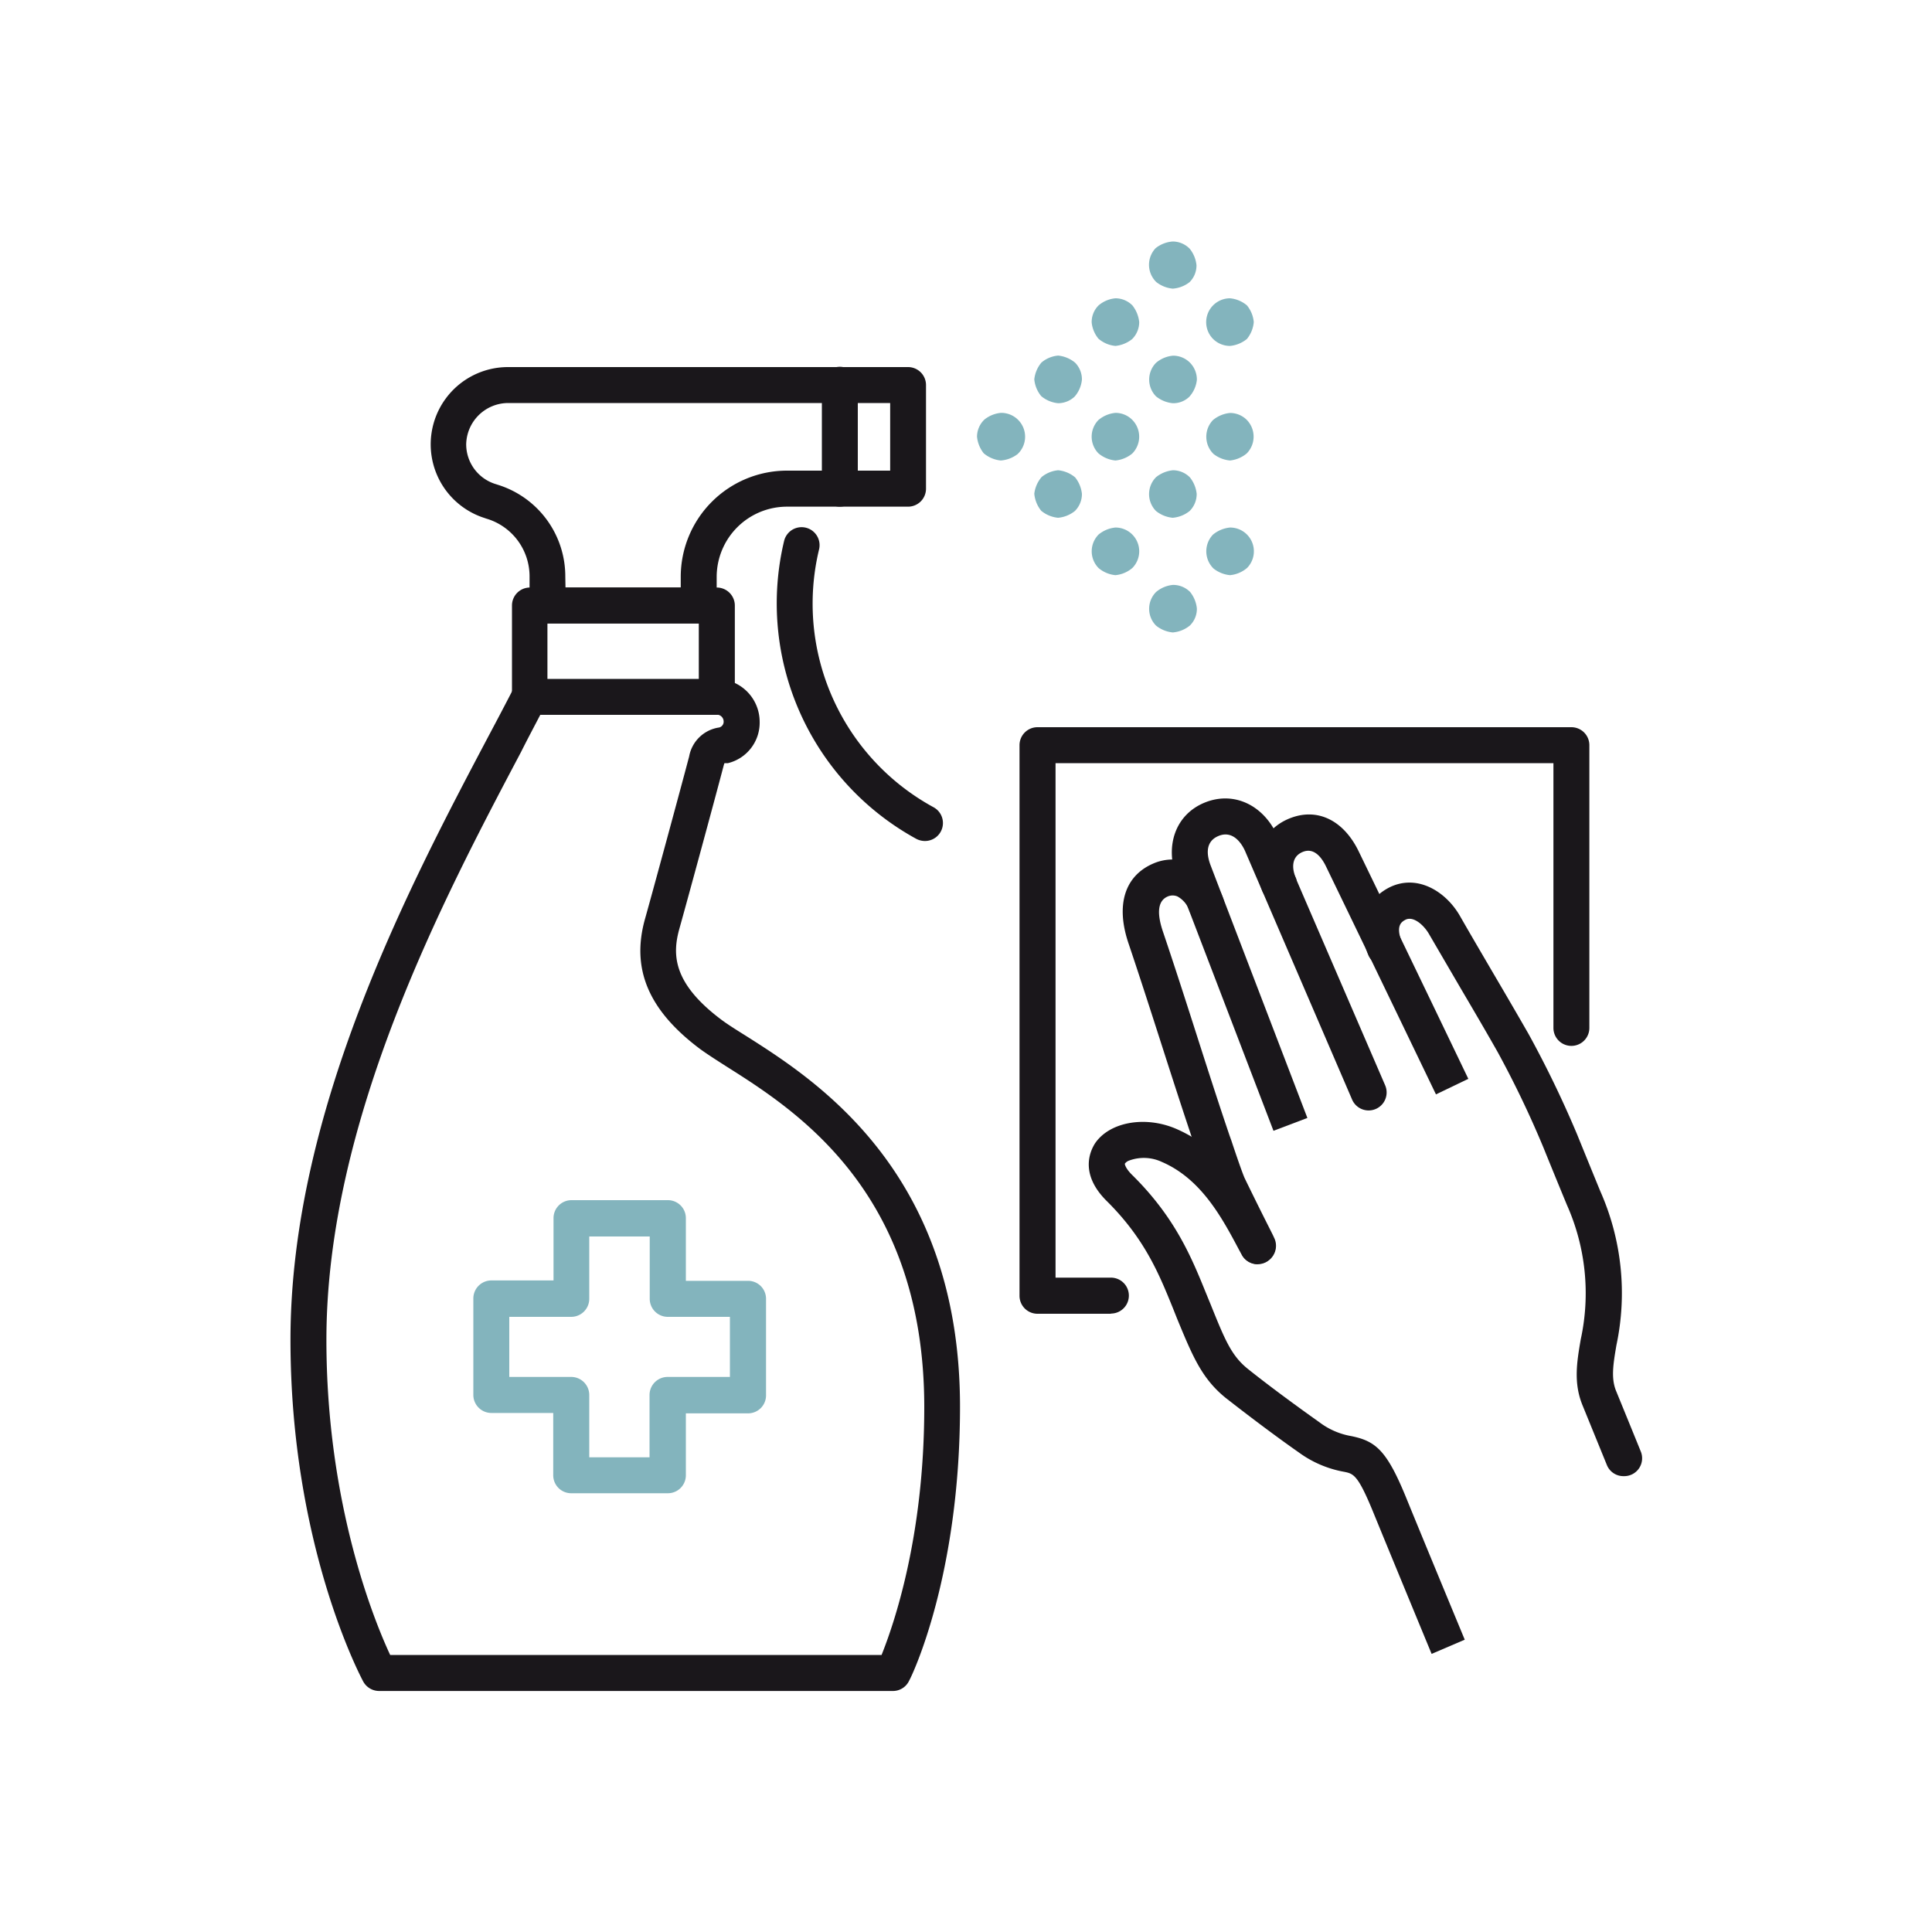
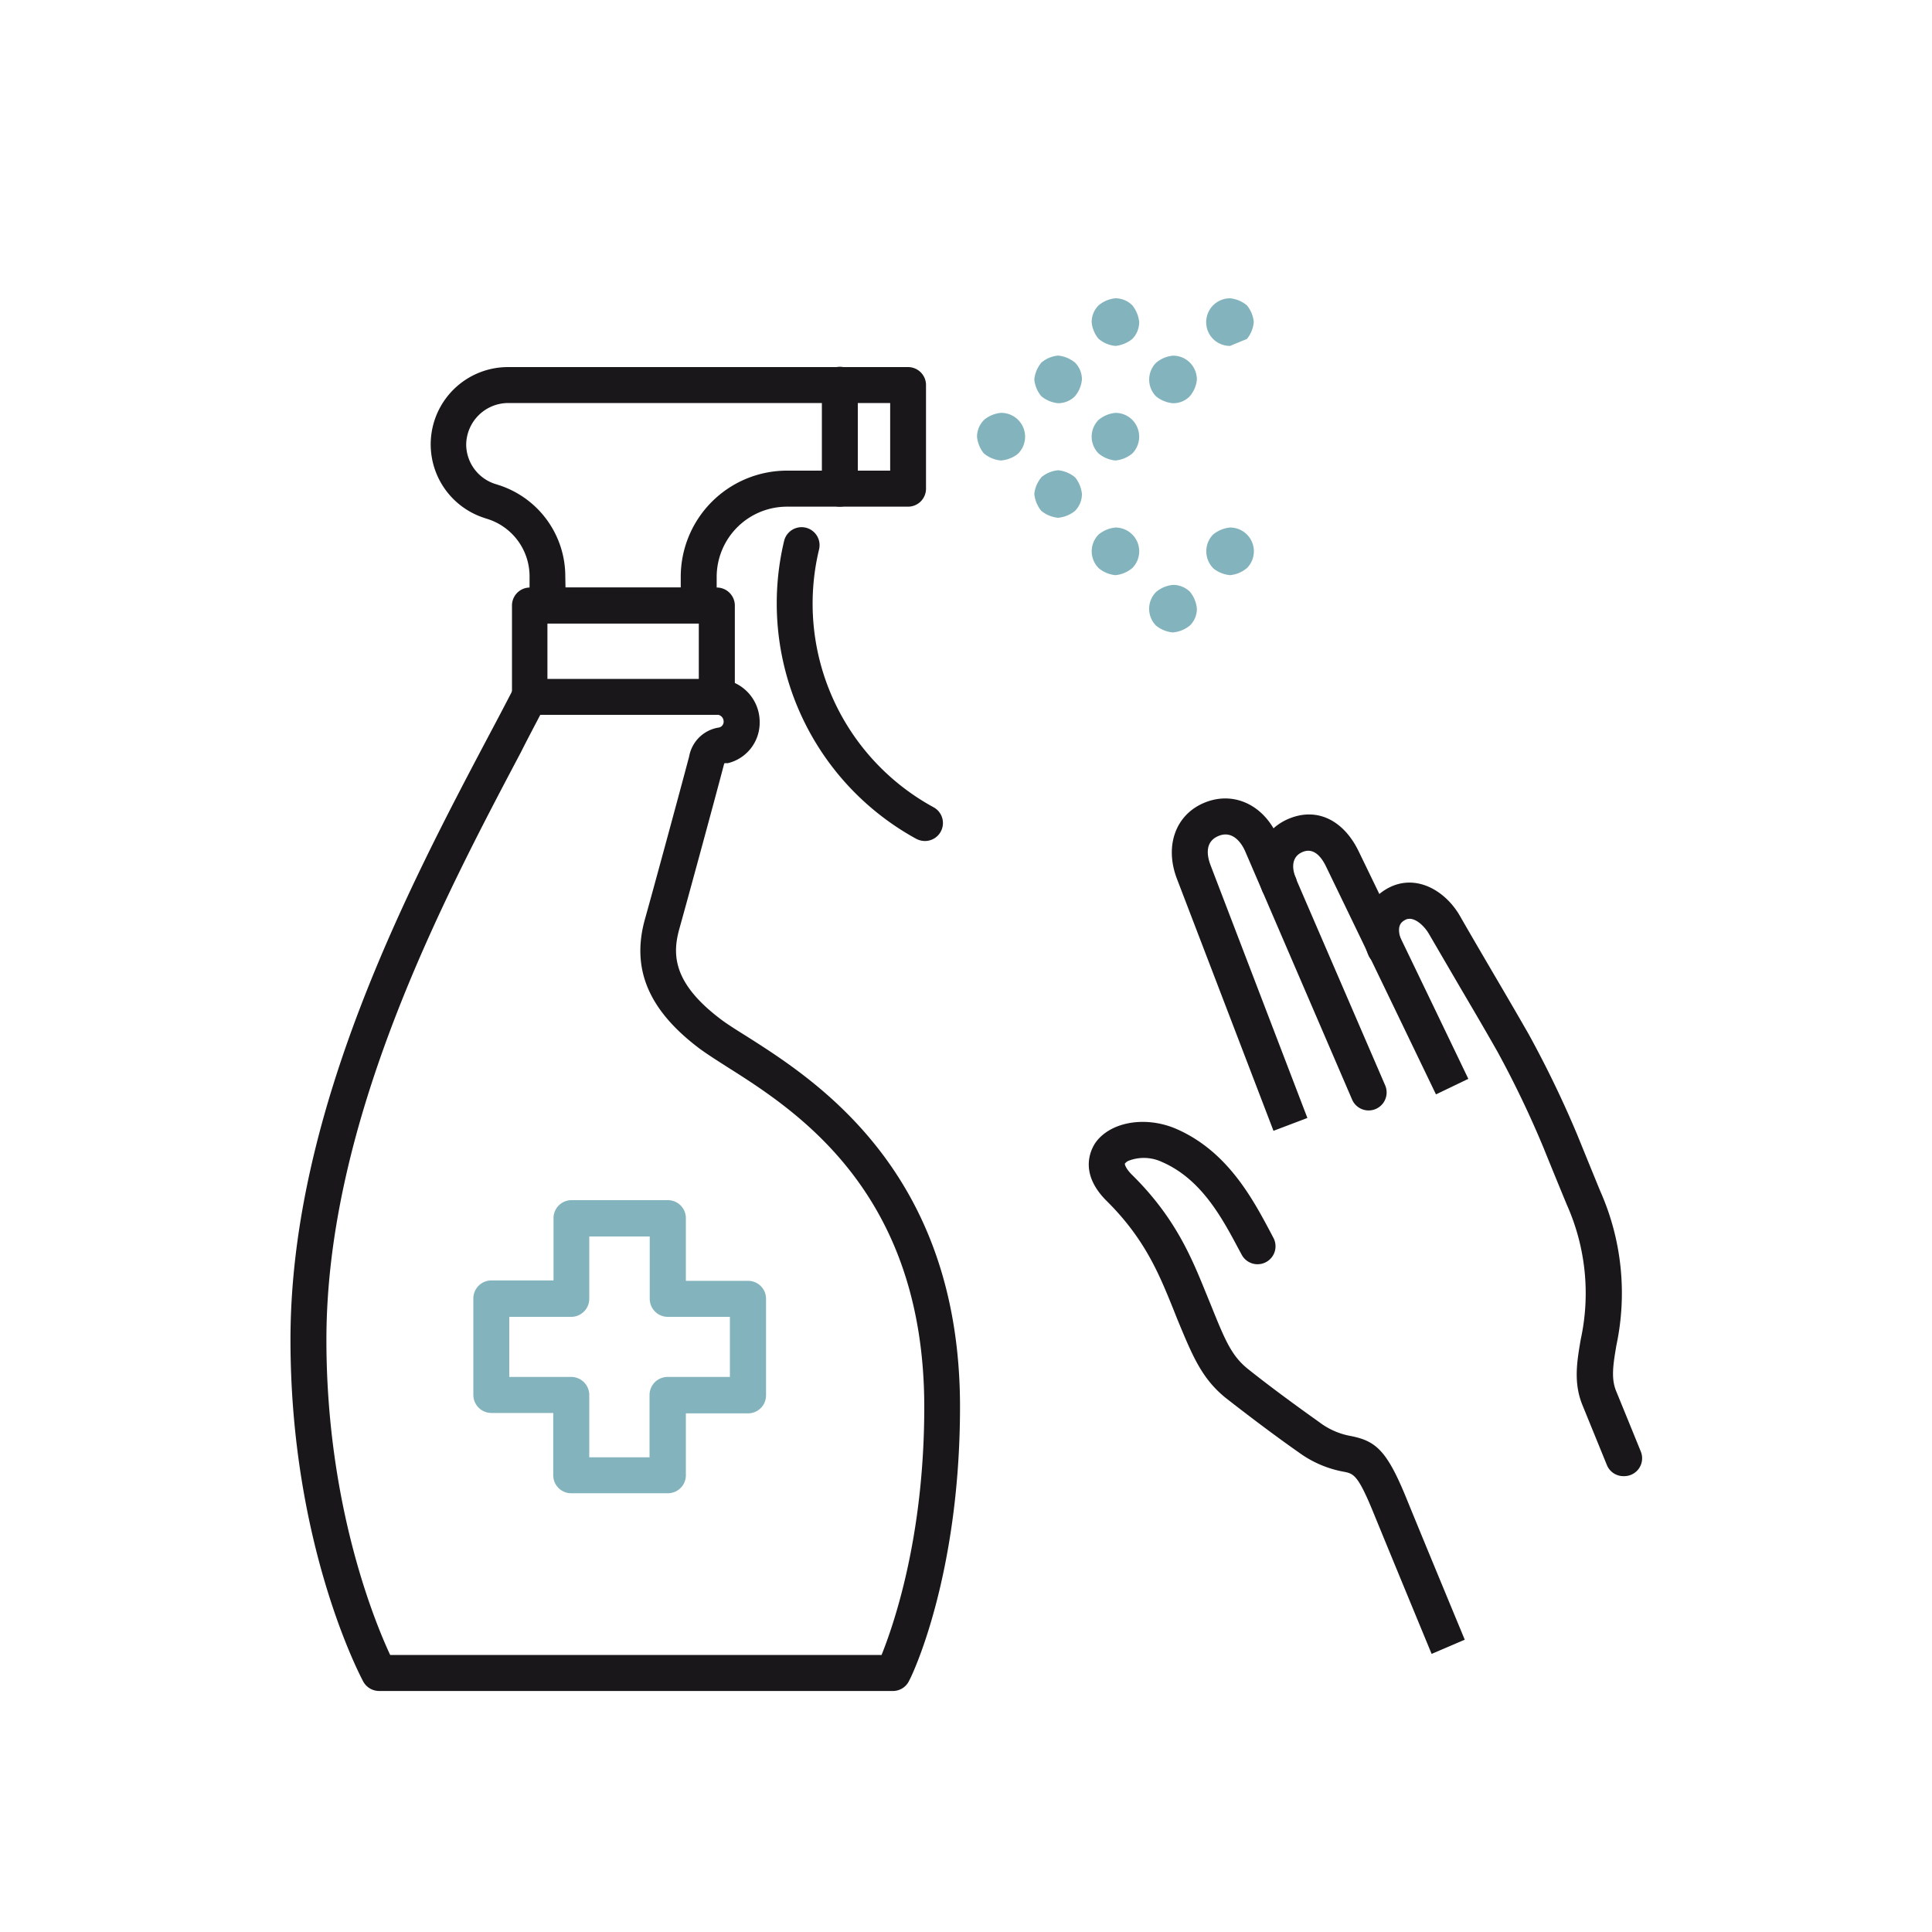
<svg xmlns="http://www.w3.org/2000/svg" id="_ÎÓÈ_1" data-name="—ÎÓÈ_1" viewBox="0 0 200 200">
  <defs>
    <style>.cls-1{fill:#83b4bd;}.cls-2{fill:#1a171b;}</style>
  </defs>
  <path class="cls-1" d="M103.6,47.67a3.22,3.22,0,0,1-1.76-.74,3.27,3.27,0,0,1-.7-1.72,2.47,2.47,0,0,1,.77-1.78,3.2,3.2,0,0,1,1.69-.69A2.47,2.47,0,0,1,105.35,47,3.24,3.24,0,0,1,103.6,47.67Z" />
  <path class="cls-1" d="M109.53,41.74a3.19,3.19,0,0,1-1.74-.73,3.18,3.18,0,0,1-.72-1.74,3.24,3.24,0,0,1,.74-1.74,3.07,3.07,0,0,1,1.73-.72,3.25,3.25,0,0,1,1.75.73A2.46,2.46,0,0,1,112,39.3a3.13,3.13,0,0,1-.74,1.74A2.48,2.48,0,0,1,109.53,41.74Z" />
  <path class="cls-1" d="M115.47,35.81a3.13,3.13,0,0,1-1.76-.75,3.15,3.15,0,0,1-.7-1.67,2.42,2.42,0,0,1,.72-1.78,3.12,3.12,0,0,1,1.74-.73,2.47,2.47,0,0,1,1.76.74,3.34,3.34,0,0,1,.7,1.72,2.48,2.48,0,0,1-.74,1.77A3.31,3.31,0,0,1,115.47,35.81Z" />
-   <path class="cls-1" d="M121.4,29.88a3.23,3.23,0,0,1-1.71-.69,2.5,2.5,0,0,1-.06-3.5A3.22,3.22,0,0,1,121.4,25a2.47,2.47,0,0,1,1.76.75,3.24,3.24,0,0,1,.7,1.7,2.43,2.43,0,0,1-.72,1.76A3.18,3.18,0,0,1,121.4,29.88Z" />
  <path class="cls-1" d="M109.53,53.6a3.21,3.21,0,0,1-1.74-.72,3.27,3.27,0,0,1-.72-1.77,3.24,3.24,0,0,1,.76-1.73,3.16,3.16,0,0,1,1.71-.7,3.22,3.22,0,0,1,1.76.74,3.28,3.28,0,0,1,.7,1.7,2.47,2.47,0,0,1-.73,1.78A3.23,3.23,0,0,1,109.53,53.6Z" />
  <path class="cls-1" d="M115.47,47.67a3.19,3.19,0,0,1-1.76-.74,2.47,2.47,0,0,1,0-3.45,3.19,3.19,0,0,1,1.76-.74,2.45,2.45,0,0,1,1.74.72,2.48,2.48,0,0,1,0,3.49A3.21,3.21,0,0,1,115.47,47.67Z" />
  <path class="cls-1" d="M121.4,41.74a3.24,3.24,0,0,1-1.73-.71,2.48,2.48,0,0,1,0-3.47,3.12,3.12,0,0,1,1.77-.74,2.45,2.45,0,0,1,1.74.72,2.49,2.49,0,0,1,.72,1.78,3.11,3.11,0,0,1-.77,1.74A2.37,2.37,0,0,1,121.4,41.74Z" />
-   <path class="cls-1" d="M127.33,35.81a2.49,2.49,0,0,1-1.73-.7,2.47,2.47,0,0,1,1.73-4.23,3.18,3.18,0,0,1,1.75.73,3.16,3.16,0,0,1,.71,1.73,3.19,3.19,0,0,1-.71,1.75A3.24,3.24,0,0,1,127.33,35.81Z" />
+   <path class="cls-1" d="M127.33,35.81a2.49,2.49,0,0,1-1.73-.7,2.47,2.47,0,0,1,1.73-4.23,3.18,3.18,0,0,1,1.75.73,3.16,3.16,0,0,1,.71,1.73,3.19,3.19,0,0,1-.71,1.75Z" />
  <path class="cls-1" d="M115.47,59.54a3.15,3.15,0,0,1-1.74-.73,2.47,2.47,0,0,1,0-3.48,3.21,3.21,0,0,1,1.74-.72,2.46,2.46,0,0,1,1.76,4.18A3.13,3.13,0,0,1,115.47,59.54Z" />
-   <path class="cls-1" d="M121.4,53.6a3.23,3.23,0,0,1-1.73-.7,2.49,2.49,0,0,1,0-3.5,3.32,3.32,0,0,1,1.75-.72,2.47,2.47,0,0,1,1.76.74,3.28,3.28,0,0,1,.7,1.7,2.47,2.47,0,0,1-.73,1.78A3.23,3.23,0,0,1,121.4,53.6Z" />
-   <path class="cls-1" d="M127.33,47.67a3.22,3.22,0,0,1-1.71-.68,2.5,2.5,0,0,1-.06-3.5,3.25,3.25,0,0,1,1.77-.74,2.45,2.45,0,0,1,1.73.71,2.48,2.48,0,0,1,0,3.48A3.21,3.21,0,0,1,127.33,47.67Z" />
  <path class="cls-1" d="M121.4,65.47a3.24,3.24,0,0,1-1.73-.71,2.47,2.47,0,0,1,0-3.47,3.12,3.12,0,0,1,1.76-.74,2.47,2.47,0,0,1,1.77.73,3.23,3.23,0,0,1,.7,1.72,2.41,2.41,0,0,1-.72,1.75A3.18,3.18,0,0,1,121.4,65.47Z" />
  <path class="cls-1" d="M127.33,59.54a3.23,3.23,0,0,1-1.71-.69,2.5,2.5,0,0,1-.06-3.5,3.25,3.25,0,0,1,1.77-.74,2.46,2.46,0,0,1,1.77,4.18A3.16,3.16,0,0,1,127.33,59.54Z" />
  <path class="cls-1" d="M69.13,154.58h-10a1.86,1.86,0,0,1-1.86-1.86v-6.45H50.86A1.87,1.87,0,0,1,49,144.41v-10a1.87,1.87,0,0,1,1.87-1.86H57.3v-6.45a1.86,1.86,0,0,1,1.86-1.86h10A1.86,1.86,0,0,1,71,126.14v6.45h6.44a1.86,1.86,0,0,1,1.86,1.86v10a1.86,1.86,0,0,1-1.86,1.86H71v6.45A1.86,1.86,0,0,1,69.13,154.58ZM61,150.86h6.24v-6.45a1.87,1.87,0,0,1,1.87-1.87h6.45v-6.22H69.13a1.87,1.87,0,0,1-1.87-1.87V128H61v6.45a1.87,1.87,0,0,1-1.86,1.87H52.72v6.22h6.44A1.87,1.87,0,0,1,61,144.41Z" />
  <path class="cls-2" d="M72.33,64.54H56.68a1.86,1.86,0,0,1-1.86-1.86v-3a6.23,6.23,0,0,0-4.5-6l-.17-.06A8,8,0,0,1,52.61,38H94a1.86,1.86,0,0,1,1.86,1.86V50.59A1.86,1.86,0,0,1,94,52.45H81.46a7.28,7.28,0,0,0-7.27,7.27v3A1.86,1.86,0,0,1,72.33,64.54ZM58.54,60.82H70.47v-1.1a11,11,0,0,1,11-11H92.15v-7H52.61A4.36,4.36,0,0,0,48.26,46a4.31,4.31,0,0,0,3.11,4.13l.15.05a9.93,9.93,0,0,1,7,9.52Z" />
  <path class="cls-2" d="M86.94,52.45a1.86,1.86,0,0,1-1.86-1.86V39.83a1.86,1.86,0,0,1,3.72,0V50.59A1.87,1.87,0,0,1,86.94,52.45Z" />
  <path class="cls-2" d="M74.2,74H54.81A1.86,1.86,0,0,1,53,72.17V62.68a1.86,1.86,0,0,1,1.86-1.86H74.2a1.87,1.87,0,0,1,1.87,1.86v9.49A1.87,1.87,0,0,1,74.2,74ZM56.67,70.31H72.34V64.54H56.67Z" />
  <path class="cls-2" d="M92.48,175.05H39.23a1.88,1.88,0,0,1-1.64-1c-.3-.57-7.52-14.21-7.52-35.37,0-23.67,12.36-47.07,20.54-62.55q1.37-2.57,2.54-4.84a1.86,1.86,0,0,1,1.66-1H74.2a4.44,4.44,0,0,1,4.44,4.42A4.31,4.31,0,0,1,75.36,79l-.18,0L75,79a1.39,1.39,0,0,0-.08.23c-1,3.81-3.88,14.38-4.58,16.87-.75,2.66-.75,5.65,4.35,9.47.6.45,1.47,1,2.48,1.63,7.21,4.57,22.21,14.06,22.21,38.42,0,17.55-5,27.92-5.26,28.35A1.85,1.85,0,0,1,92.48,175.05Zm-52.09-3.73H91.26c1.2-3,4.42-12.1,4.42-25.66,0-22.31-13.33-30.74-20.48-35.26-1.08-.69-2-1.28-2.73-1.81-5.34-4-7.15-8.29-5.7-13.46.7-2.48,3.56-13,4.57-16.82a3.69,3.69,0,0,1,3.1-3,.61.61,0,0,0,.47-.63.71.71,0,0,0-.71-.7H55.94c-.64,1.23-1.33,2.52-2,3.86C45.9,93.05,33.79,116,33.79,138.7,33.79,155.8,38.8,167.91,40.39,171.32Z" />
  <path class="cls-2" d="M95.73,87.06a1.93,1.93,0,0,1-.89-.23A27.79,27.79,0,0,1,81.17,56a1.86,1.86,0,1,1,3.62.87A24,24,0,0,0,96.63,83.56a1.86,1.86,0,0,1-.9,3.5Z" />
  <path class="cls-2" d="M148.2,171.21s-4.44-10.74-6-14.56c-1.63-4-2.08-4.09-3.06-4.29a11.29,11.29,0,0,1-4.68-2c-2.49-1.74-5.47-4-7.59-5.66-2.46-2-3.41-4.3-5-8.15l-.47-1.18c-1.42-3.49-2.88-7.11-6.79-11-2.94-2.88-1.71-5.28-1.26-6,1.5-2.23,5.19-2.89,8.39-1.52,5.31,2.3,7.92,7.21,9.82,10.79l.23.44a1.86,1.86,0,1,1-3.28,1.75l-.24-.44c-1.74-3.27-3.89-7.34-8-9.11a4.4,4.4,0,0,0-3.38-.14.93.93,0,0,0-.45.33c0,.07.08.5.79,1.19,4.46,4.41,6.14,8.57,7.63,12.24l.48,1.17c1.46,3.62,2.13,5.27,3.84,6.64,2.06,1.65,5,3.82,7.39,5.51a7.57,7.57,0,0,0,3.29,1.44c2.58.52,3.72,1.49,5.77,6.54,1.55,3.81,6,14.54,6,14.54Z" />
  <path class="cls-2" d="M131.83,117.06l-10-26.1c-1.3-3.42-.12-6.66,2.89-7.88s6.15.25,7.59,3.61l11.08,25.66a1.86,1.86,0,0,1-3.42,1.48L128.92,88.17c-.23-.55-1.13-2.3-2.76-1.64s-1.1,2.38-.82,3.1l10,26.1Z" />
-   <path class="cls-2" d="M130.2,130.86a1.86,1.86,0,0,1-1.64-1c0-.09-1.09-2-3.09-6.22-.31-.64-.9-2.35-1.58-4.37l-.17-.52c-1.17-3.44-2.35-7.11-3.49-10.66s-2.25-7-3.42-10.47c-1.34-4-.35-7,2.63-8.25a5,5,0,0,1,3.89,0,6.27,6.27,0,0,1,3.26,3.55,1.86,1.86,0,0,1-3.45,1.4,2.67,2.67,0,0,0-1.25-1.52,1.29,1.29,0,0,0-1,0c-1,.42-1.18,1.63-.51,3.62,1.17,3.46,2.31,7,3.44,10.53s2.3,7.18,3.46,10.59l.19.53c.37,1.12,1.16,3.45,1.4,3.94,2,4.12,3,6,3,6.07a1.86,1.86,0,0,1-1.64,2.74Z" />
  <path class="cls-2" d="M148.65,113.29s-6.5-13.51-11.35-23.53c-.47-1-1.27-2.05-2.44-1.57-1.39.57-1,2.09-.7,2.71a1.87,1.87,0,0,1-3.46,1.4c-1.31-3.25-.17-6.36,2.75-7.56s5.65.19,7.2,3.39c4.85,10,11.35,23.55,11.35,23.55Z" />
  <path class="cls-2" d="M168.06,152.81a1.84,1.84,0,0,1-1.72-1.16l-2.52-6.18c-.95-2.32-.58-4.51-.18-6.83a22.45,22.45,0,0,0-1.44-13.92c-.56-1.35-1.83-4.45-2.41-5.89a103.89,103.89,0,0,0-4.74-9.9c-1.25-2.21-2.56-4.44-3.86-6.65l-3.26-5.59c-.51-.89-1.62-1.93-2.47-1.46-.34.19-1,.57-.37,2.21a1.86,1.86,0,0,1-3.46,1.39c-1.17-2.89-.39-5.52,2-6.86,2.91-1.61,6,.22,7.51,2.86,1.05,1.84,2.14,3.69,3.23,5.56,1.31,2.23,2.62,4.47,3.89,6.69a110.3,110.3,0,0,1,5,10.35c.58,1.43,1.84,4.52,2.4,5.88a26,26,0,0,1,1.67,15.95c-.34,2-.58,3.47,0,4.81,1.93,4.72,2.52,6.18,2.52,6.18a1.85,1.85,0,0,1-1.73,2.56Z" />
-   <path class="cls-2" d="M115,136H107.4a1.86,1.86,0,0,1-1.86-1.86v-57a1.86,1.86,0,0,1,1.86-1.86h55.27a1.86,1.86,0,0,1,1.86,1.86v29.27a1.86,1.86,0,0,1-3.72,0V79H109.27v53.26H115a1.86,1.86,0,0,1,0,3.72Z" />
</svg>